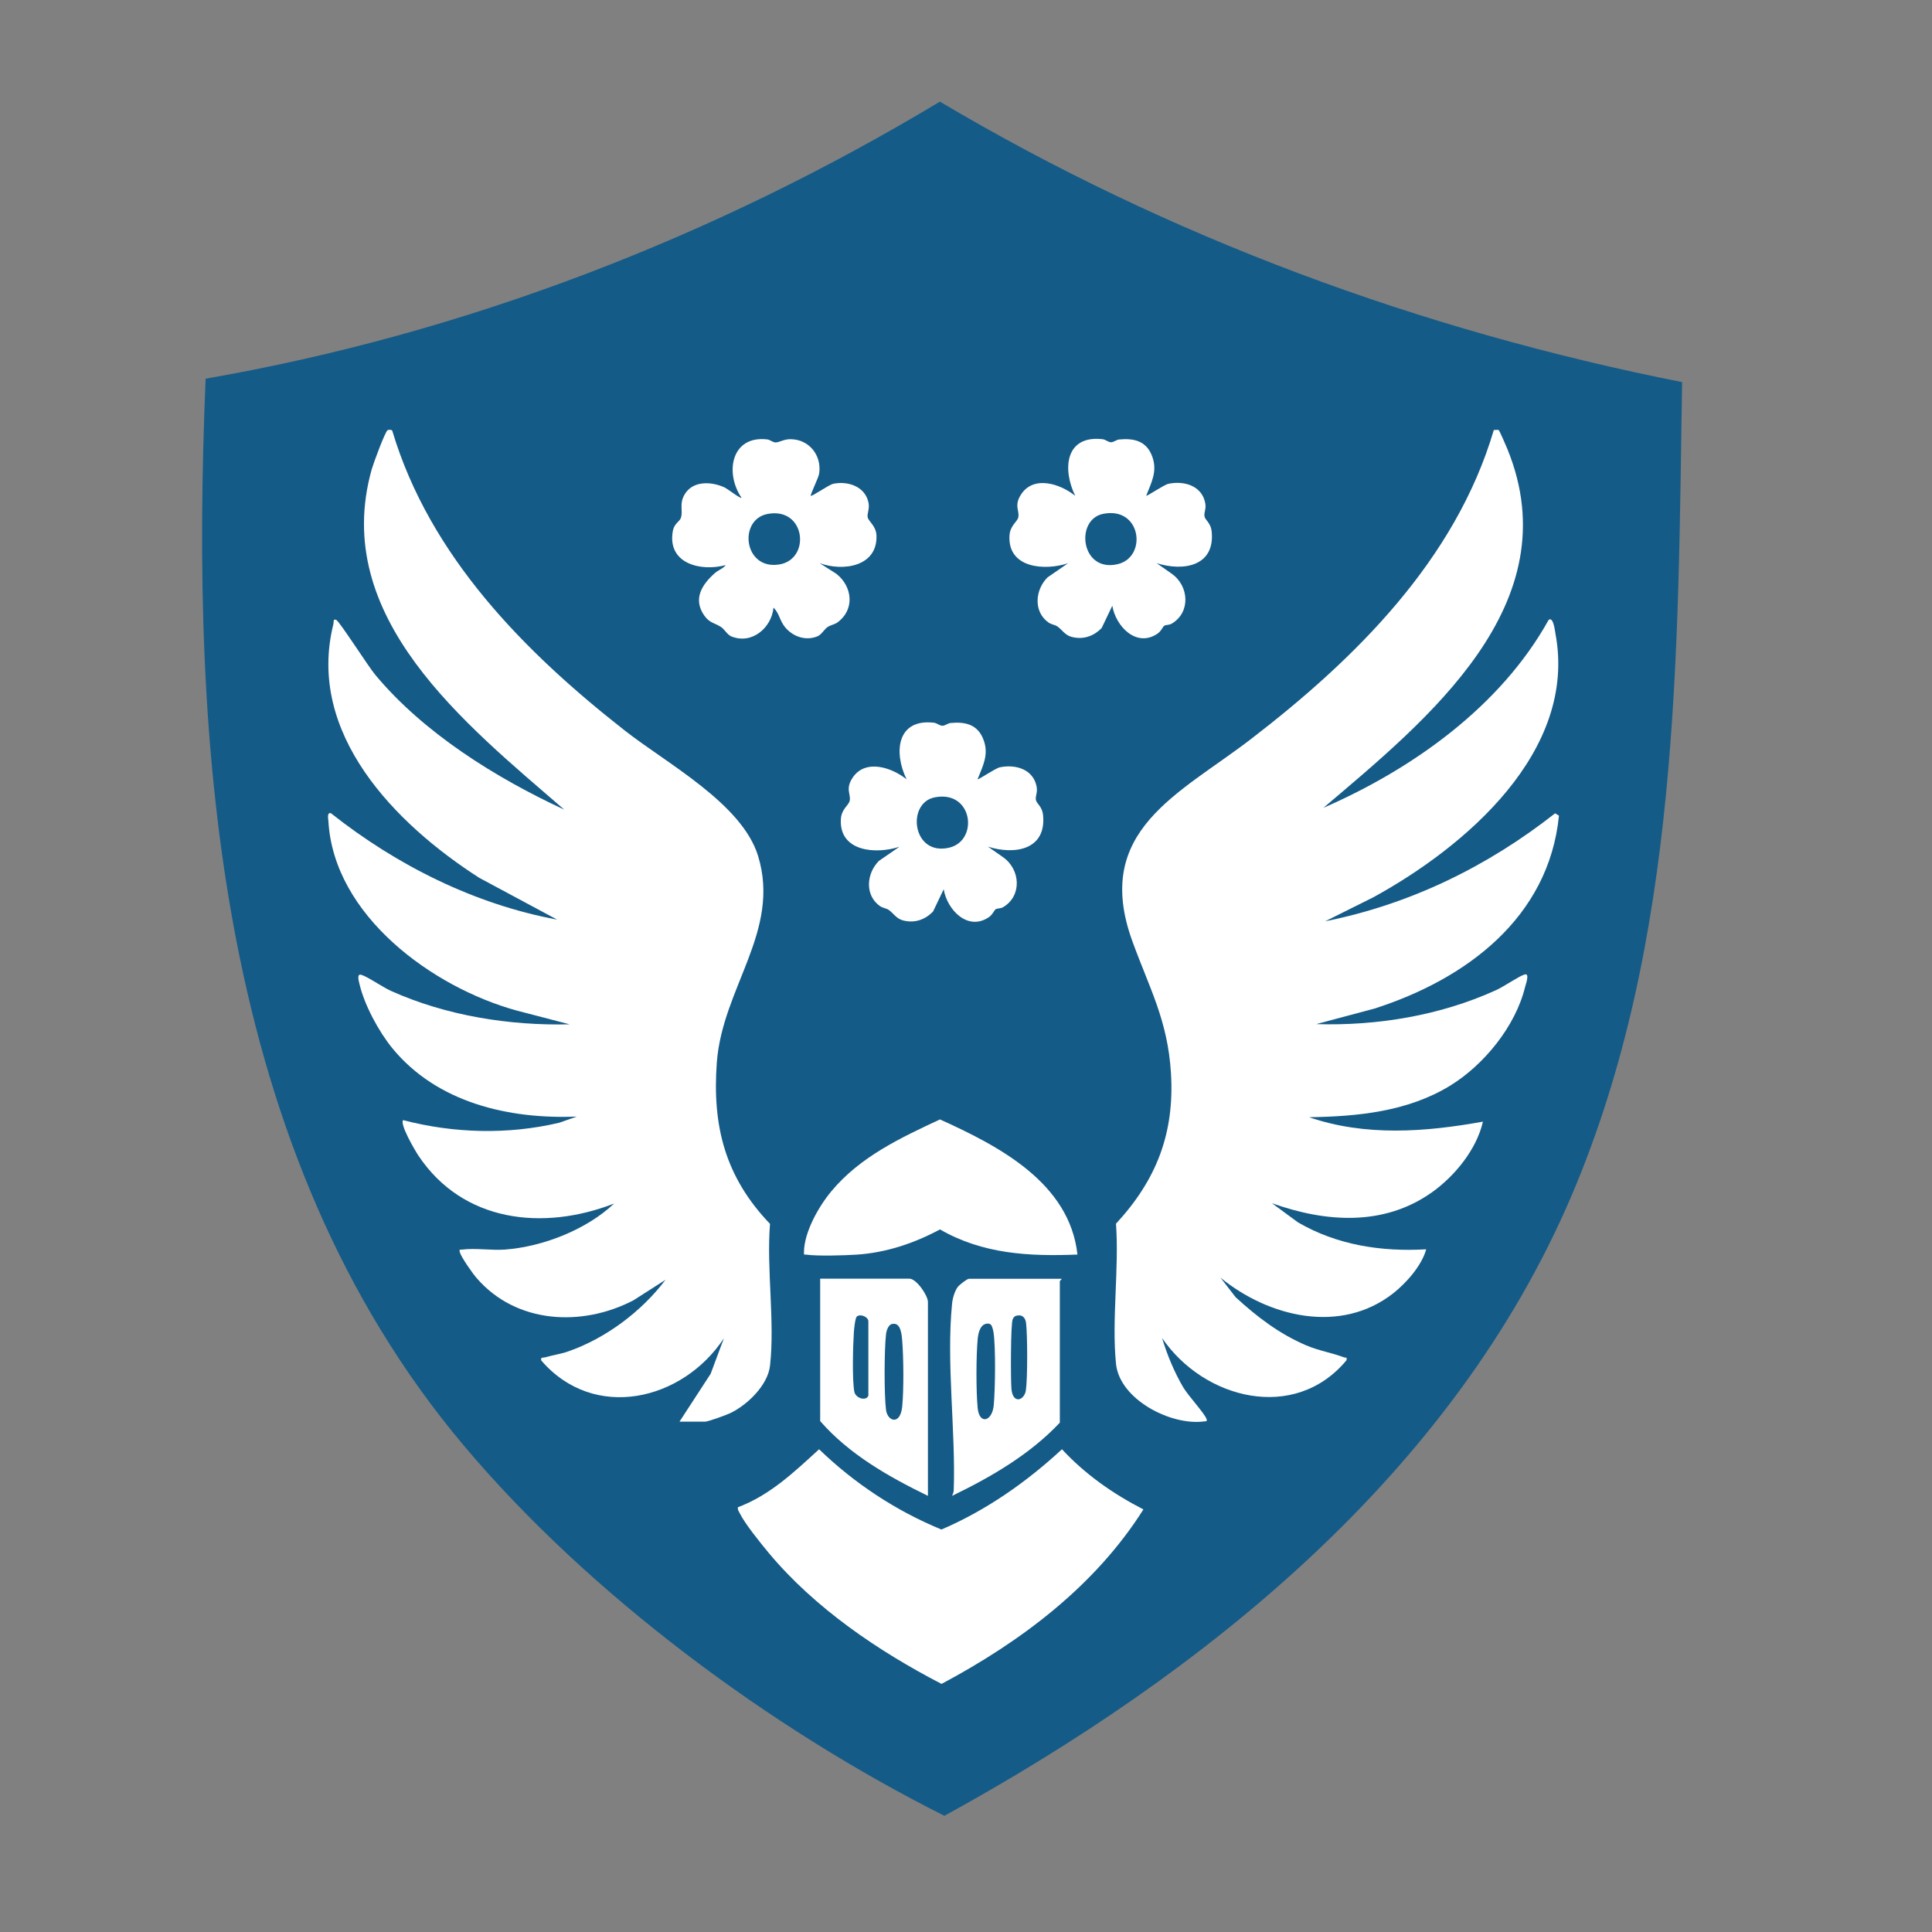
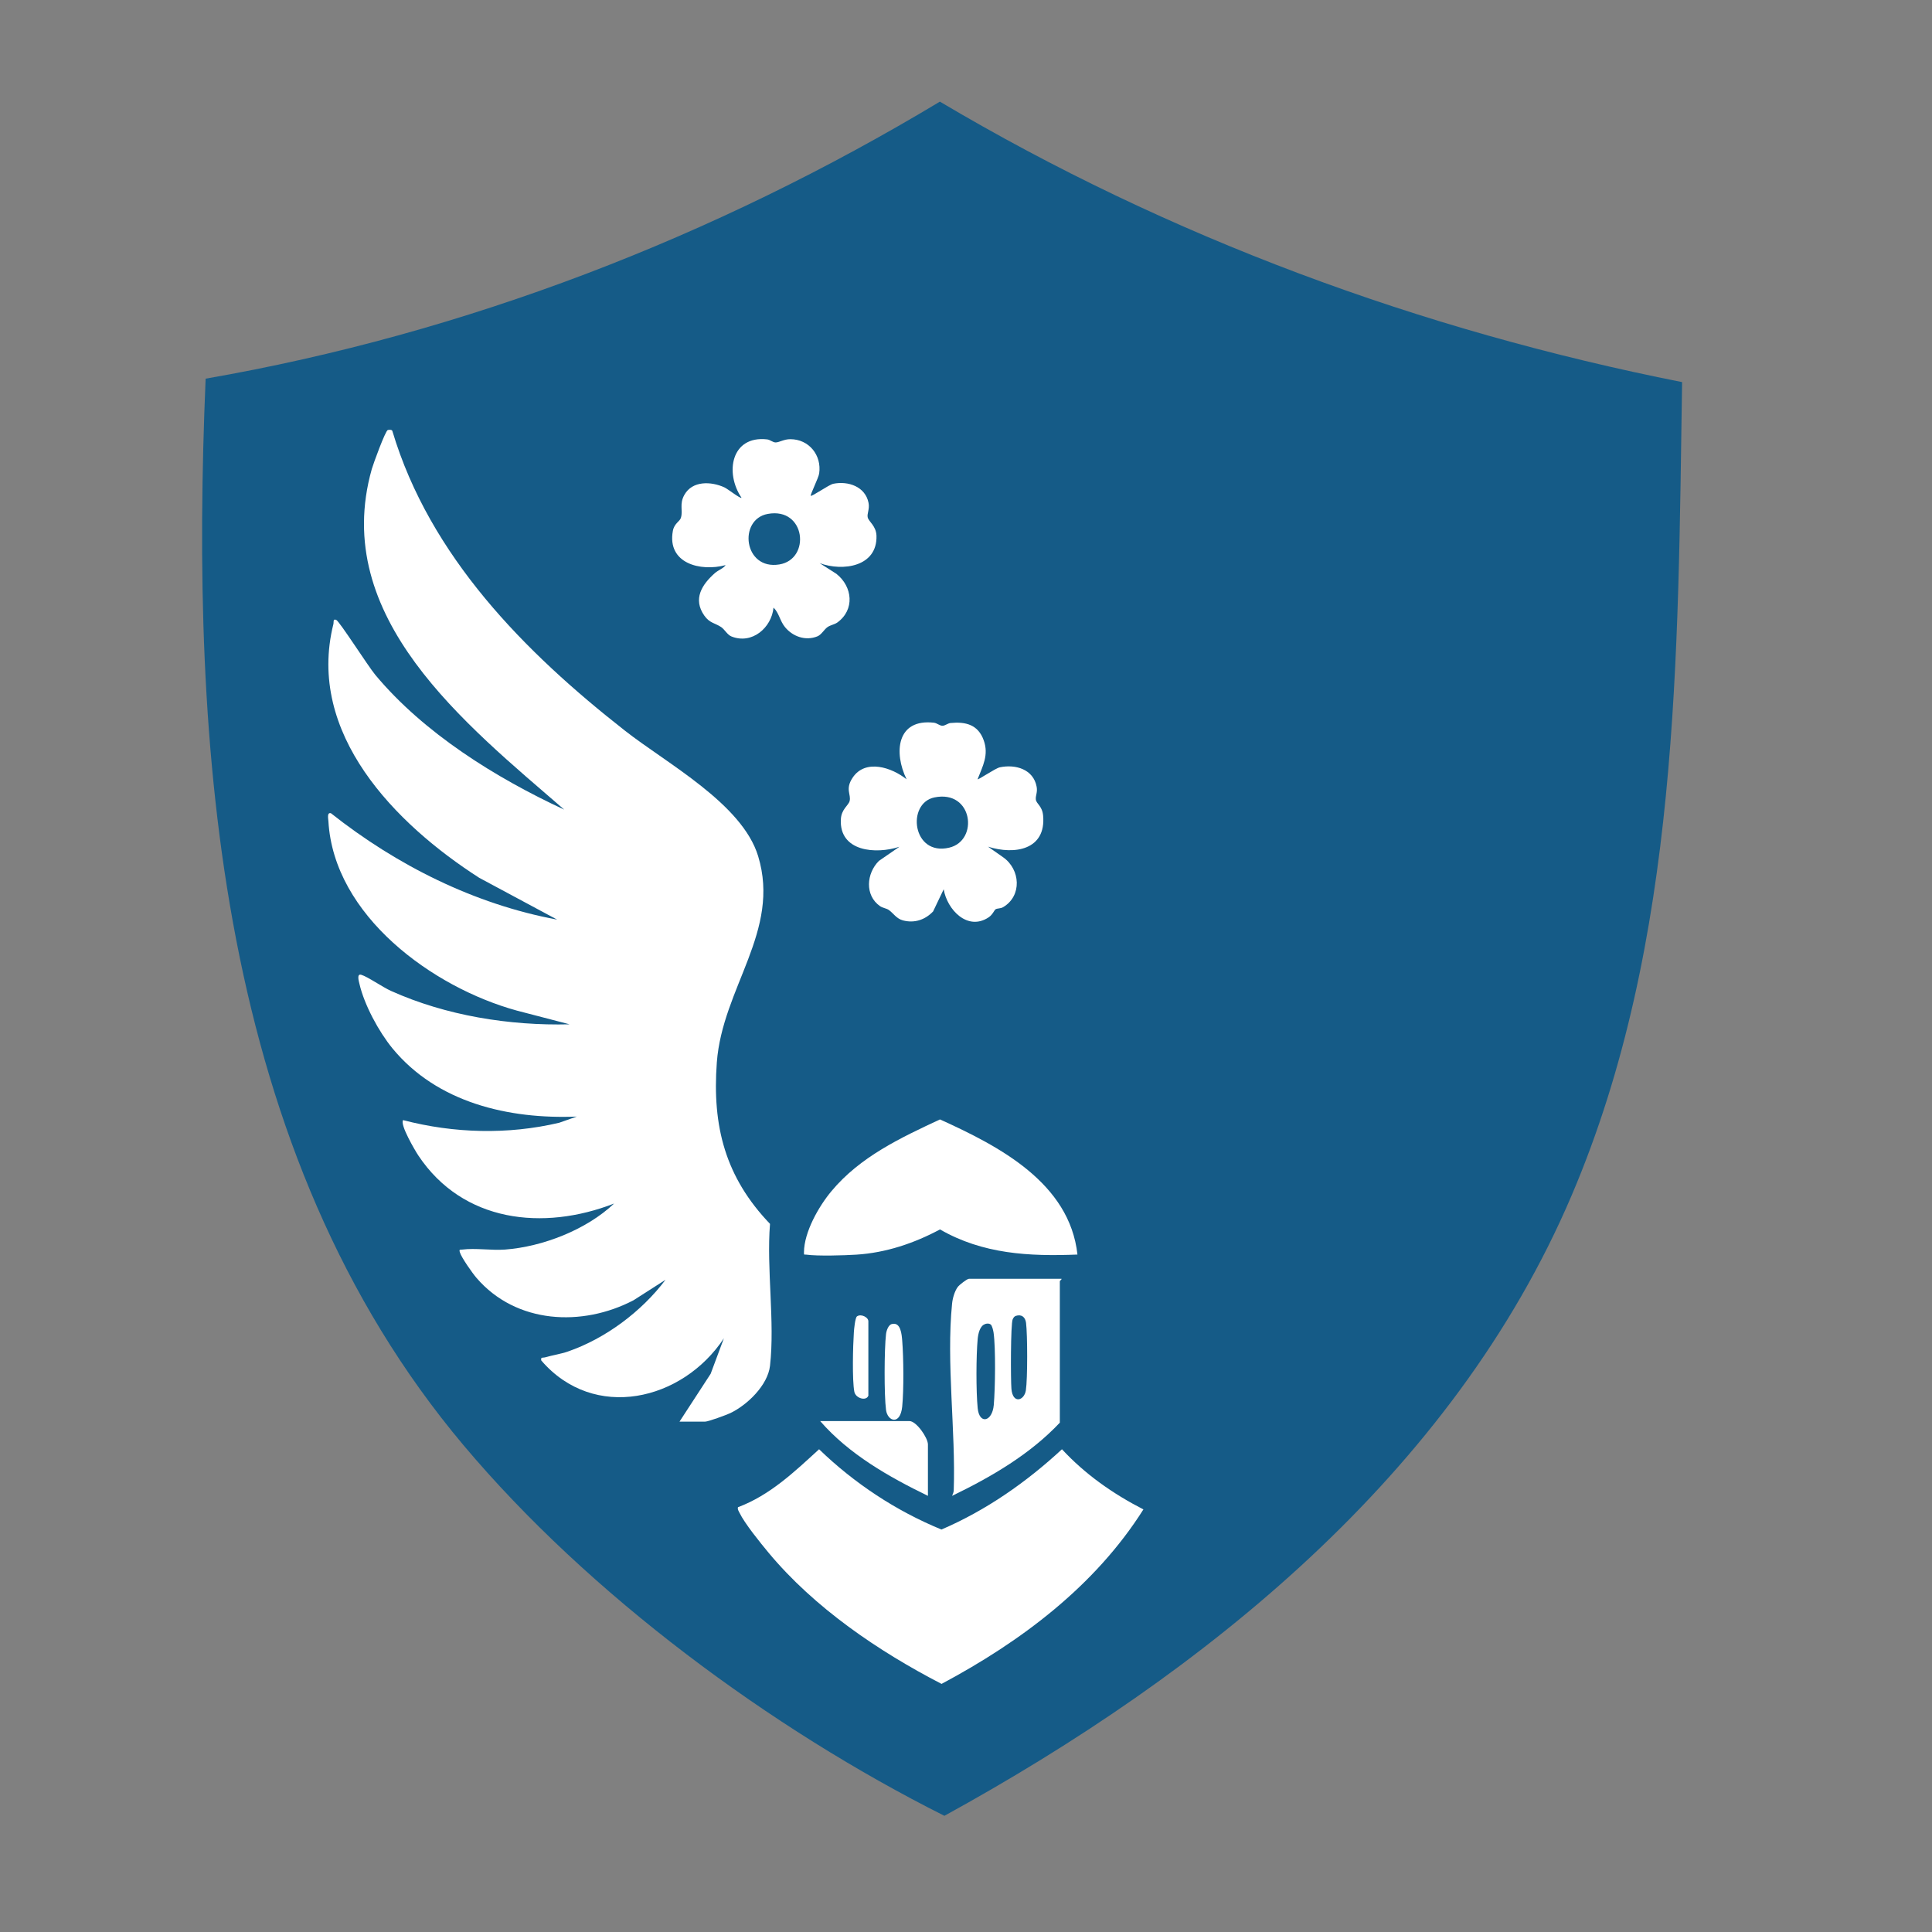
<svg xmlns="http://www.w3.org/2000/svg" id="Layer_1" version="1.1" viewBox="0 0 1024 1024">
  <rect x="0" y="0" width="1024" height="1024" fill="#808080" stroke="none" />
  <defs>
    <style>
      .st0 {
        fill: #fff;
      }

      .st1 {
        fill: #155b87;
      }
    </style>
  </defs>
  <g id="Generative_Object">
    <path class="st1" d="M498.16,53.87c121.3,71.99,254.82,121.19,393.39,148.66-2.29,144.29-1.14,296.38-58.52,431-62.99,147.88-195,253.42-332.48,328.89-92.01-46.19-188.29-117.24-254.87-196.41C115.02,610.68,100.77,396.18,108.99,200.7c137.53-23.87,270.01-75.16,389.18-146.84Z" />
  </g>
  <path class="st0" d="M360.17,753.47l16.49-25.33,7.02-18.83c-21.95,33.24-68.92,44.21-96.8,11.76-.42-1.98.78-1.3,2.08-1.66,3.95-1.14,8.06-1.72,12.02-3.07,19.92-6.87,39.12-21.22,51.75-38.02l-16.9,10.82c-27.31,14.3-62.26,12.54-83.22-11.76-2.13-2.44-8.11-10.92-8.89-13.68-.52-1.77.26-1.25,1.35-1.4,6.81-.88,15.4.52,22.57,0,20.08-1.51,43.22-10.56,57.84-24.39-37.61,14.62-80.15,9.99-103.77-25.49-1.77-2.7-9.83-16.33-8.06-18.73,26.89,7.02,55.55,7.8,82.7,1.4l9.36-3.28c-36.1,1.46-74.02-7.33-97.74-36.2-7.23-8.84-14.93-23.09-17.48-34.23-.31-1.3-1.51-5.41.94-4.73,3.33.94,11.5,6.66,15.86,8.58,29.18,13.11,62.73,18.47,94.62,17.69l-27.98-7.28c-44.52-12.22-97.01-50.25-99.87-100.39-.1-1.4-.83-4.84,1.35-4.21,34.85,27.57,75.99,48.22,119.89,56.38l-41.3-22.16c-44.42-28.5-91.81-76.46-77.29-134.51.26-.94-.36-2.96,1.51-2.18,1.66.68,17.06,24.81,20.7,29.13,25.8,30.95,63.93,54.62,100.13,71.42-52.12-45.2-124.21-101.85-102-180.49.78-2.76,7.18-20.29,8.48-20.7.57-.16,2.29-.31,2.44.57,19.87,66.37,70.06,117.09,123.17,158.7,22.47,17.63,62.21,38.75,70.69,66.58,12.07,39.74-18.93,69.65-21.9,109.34-2.5,33.91,4.53,60.86,28.19,85.56-1.92,23.82,2.65,51.91,0,75.21-1.2,10.35-12.02,20.75-21.01,25.07-2.03.99-11.76,4.53-13.32,4.53h-13.63Z" />
-   <path class="st0" d="M794.39,228.06c.47.31,4.01,8.63,4.58,9.99,33.45,82.13-42.44,143.35-97.53,190.11,47.33-20.6,93.99-53.84,119.37-99.61,2.55-1.98,3.38,6.14,3.59,7.18,11.86,62.52-47.96,113.29-96.64,139.92l-25.38,12.64c45.04-9,85.98-29.02,121.87-57.22l2.03,1.25c-5.41,54.2-49.41,86.76-97.84,102.26l-30.79,8.22c32.35.99,65.8-4.58,95.29-18,4.16-1.87,12.02-7.39,15.19-8.32,2.86-.83.47,5.46.16,6.76-5.05,20.7-21.85,41.3-39.84,52.27-22.42,13.68-48.79,16.23-74.59,16.64,29.91,10.25,61.59,7.85,92.12,2.34-3.33,14.62-14.77,28.71-26.94,37.4-25.64,18.26-56.54,15.97-84.89,5.83l13.78,10.14c20.7,12.07,44.21,15.66,67.98,14.3-2.34,8.58-10.46,17.79-17.53,23.35-27.93,21.85-65.95,12.54-91.49-8.32l8.01,10.35c11.34,10.4,23.15,19.45,37.45,25.54,6.87,2.91,13.58,3.9,20.03,6.35.99.36,1.61-.47,1.3,1.51-27.46,33.08-75.63,20.7-97.74-11.76,2.6,8.74,6.5,18.15,11.13,26.01,2.7,4.58,11.18,13.68,12.38,16.8.62,1.61-.42,1.25-1.4,1.4-17.43,2.29-44.63-11.6-46.55-30.58-2.34-23.35,1.72-50.45,0-74.23,21.43-23.2,31.1-47.91,29.13-79.89-1.72-27.98-11.44-44.99-20.44-69.8-21.33-58.57,24.81-77.97,62.68-107.05,55.4-42.55,108.56-95.03,128.89-163.95.83.1,2.18-.26,2.7.1l-.05.05Z" />
  <path class="st0" d="M391.22,798.82c16.9-6.35,29.86-18.73,42.91-30.69,18.67,18.05,40.78,32.67,64.86,42.55,23.72-10.2,44.99-25.07,63.87-42.55,12.33,13.32,27.05,23.61,43.17,31.89-25.7,40.68-64.97,70.06-106.99,92.48-33.5-17.32-67.36-40.31-91.65-69.49-4.32-5.2-12.69-15.5-15.45-21.22-.47-.99-1.14-1.77-.78-3.02l.05.05Z" />
  <path class="st0" d="M571.09,664.94c-25.64,1.04-50.25-.26-72.87-13.32-13.68,7.33-28.66,12.38-44.32,13.37-6.4.42-20.6.83-26.48,0-1.3-.21-1.3.52-1.3-1.3.1-10.72,7.8-24.24,14.56-32.35,15.24-18.26,36.57-28.24,57.53-38.02,31.21,14.15,68.71,33.55,72.87,71.68v-.05Z" />
  <path class="st0" d="M429.71,262.76c.57.57,9.62-5.88,11.96-6.35,7.91-1.61,16.96,1.51,18.67,10.09.68,3.38-.94,5.83-.42,7.8.62,2.29,4.42,4.42,4.63,9.62.52,16.44-17.79,19.09-30.12,14.56l8.89,5.67c8.58,6.81,9.83,19.04.47,25.8-1.56,1.09-3.54,1.3-5.15,2.39-1.82,1.25-3.22,4.06-5.41,4.94-6.29,2.55-13.06.1-17.16-4.89-2.76-3.38-3.12-7.49-6.09-10.35-1.04,10.72-11.44,19.66-22.31,15.29-2.18-.88-3.59-3.69-5.41-4.94-3.22-2.18-6.14-2.08-8.95-6.09-6.19-8.79-1.3-16.49,5.62-22.57,1.82-1.61,4.42-2.39,5.67-4.21-13.37,3.59-31.1-.88-27.98-18.1.73-4.06,3.69-4.99,4.27-6.97,1.25-4.06-.99-7.13,1.87-12.22,4.27-7.54,14.15-7.13,21.22-3.9,1.61.73,8.43,6.09,9.05,5.51-9-13.26-5.46-33.13,13.58-30.95,1.66.21,3.02,1.66,4.58,1.61,2.03-.1,4.32-1.72,7.7-1.72,9.88,0,16.7,8.48,15.29,18.15-.31,2.34-4.94,11.5-4.47,11.96v-.16ZM406.93,272.38c-15.81,2.91-12.8,29.91,6.14,26.79,16.8-2.76,13.99-30.48-6.14-26.79Z" />
-   <path class="st0" d="M607.4,262.76c.47.47,9.52-5.88,11.96-6.35,8.27-1.72,17.74,1.04,19.45,10.3.57,3.07-.68,4.73-.42,6.81.31,2.34,3.38,3.33,3.85,8.48,1.66,18.15-15.08,20.96-29.18,16.49l8.01,5.62c9.15,6.45,10.09,20.44,0,26.42-1.35.83-3.12.57-4.01,1.14-.73.47-1.56,2.86-3.69,4.27-11.18,7.44-22.05-4.11-23.82-14.88l-5.62,11.76c-4.27,4.47-9.93,6.35-16.02,4.73-3.49-.94-5.05-3.85-7.54-5.57-1.25-.83-3.12-.99-4.58-1.98-8.17-5.72-7.23-17.37-.57-23.98l10.87-7.49c-12.43,4.11-31.99,2.65-31.05-14.56.26-5.31,4.01-7.33,4.63-9.62.94-3.54-2.5-6.29,1.61-12.43,6.76-10.14,20.81-5.41,28.61.88-6.92-14.1-5.31-32.3,14.51-30.01,1.66.21,3.02,1.66,4.58,1.61,1.3-.05,2.76-1.3,4.16-1.46,8.01-.78,14.67.83,17.63,9.21,2.76,7.75-.52,13.58-3.28,20.65l-.1-.05ZM584.56,272.38c-14.93,3.12-11.7,31.26,7.85,26.63,15.86-3.74,12.54-30.84-7.85-26.63Z" />
-   <path class="st0" d="M491.82,792.84c-20.81-10.14-41.82-22.05-57.11-39.64v-75.47h47.33c3.64,0,9.78,8.84,9.78,12.38v102.73ZM460.25,739.53v-39.22c0-2.18-3.95-4.11-6.03-2.6-.99.73-1.56,6.87-1.66,8.53-.47,6.87-.94,25.28.26,31.42.68,3.54,6.55,5.2,7.49,1.87h-.05ZM472.78,701.71c-1.98.52-2.96,3.59-3.17,5.41-.94,7.96-1.04,32.3,0,40.16.78,6.09,7.54,8.37,8.58-1.77.88-8.89.73-25.96,0-34.95-.26-3.12-.73-9.99-5.41-8.79v-.05Z" />
+   <path class="st0" d="M491.82,792.84c-20.81-10.14-41.82-22.05-57.11-39.64h47.33c3.64,0,9.78,8.84,9.78,12.38v102.73ZM460.25,739.53v-39.22c0-2.18-3.95-4.11-6.03-2.6-.99.73-1.56,6.87-1.66,8.53-.47,6.87-.94,25.28.26,31.42.68,3.54,6.55,5.2,7.49,1.87h-.05ZM472.78,701.71c-1.98.52-2.96,3.59-3.17,5.41-.94,7.96-1.04,32.3,0,40.16.78,6.09,7.54,8.37,8.58-1.77.88-8.89.73-25.96,0-34.95-.26-3.12-.73-9.99-5.41-8.79v-.05Z" />
  <path class="st0" d="M562.56,677.73c.42.31-.83,1.09-.83,1.3v75.01c-15.86,16.85-36.36,28.76-57.11,38.8.42-.99.83-1.82.88-2.96,1.09-31.47-4.01-67.78-.88-98.88.26-2.81,1.35-6.66,3.02-8.89.83-1.14,4.94-4.32,5.93-4.32h49v-.05ZM538.42,697.45c-.88.26-1.3,1.04-1.66,1.77-1.14,2.44-1.09,32.3-.68,36.93.73,8.22,6.81,6.19,7.65.78.94-6.09.88-29.54.1-35.79-.42-3.07-2.34-4.68-5.46-3.69h.05ZM522.25,701.76c-2.96.83-3.8,5.31-4.06,7.91-.83,8.95-.88,27.78,0,36.67.88,8.89,7.75,7.18,8.53-1.66.78-8.84,1.04-30.32-.1-38.33-.16-1.09-.78-3.85-1.56-4.37-.88-.62-1.87-.52-2.86-.26l.05.05Z" />
  <path class="st0" d="M518.03,413.03c.47.47,9.52-5.88,11.96-6.35,8.27-1.72,17.74,1.04,19.45,10.3.57,3.07-.68,4.73-.42,6.81.31,2.34,3.38,3.33,3.85,8.48,1.66,18.15-15.08,20.96-29.18,16.49l8.01,5.62c9.15,6.45,10.09,20.44,0,26.42-1.35.83-3.12.57-4.01,1.14-.73.47-1.56,2.86-3.69,4.27-11.18,7.44-22.05-4.11-23.82-14.88l-5.62,11.76c-4.27,4.47-9.93,6.35-16.02,4.73-3.49-.94-5.05-3.85-7.54-5.57-1.25-.83-3.12-.99-4.58-1.98-8.17-5.72-7.23-17.37-.57-23.98l10.87-7.49c-12.43,4.11-31.99,2.65-31.05-14.56.26-5.31,4.01-7.33,4.63-9.62.94-3.54-2.5-6.29,1.61-12.43,6.76-10.14,20.81-5.41,28.61.88-6.92-14.1-5.31-32.3,14.51-30.01,1.66.21,3.02,1.66,4.58,1.61,1.3-.05,2.76-1.3,4.16-1.46,8.01-.78,14.67.83,17.63,9.21,2.76,7.75-.52,13.58-3.28,20.65l-.1-.05ZM495.25,422.65c-14.93,3.12-11.7,31.26,7.85,26.63,15.86-3.74,12.54-30.84-7.85-26.63Z" />
</svg>